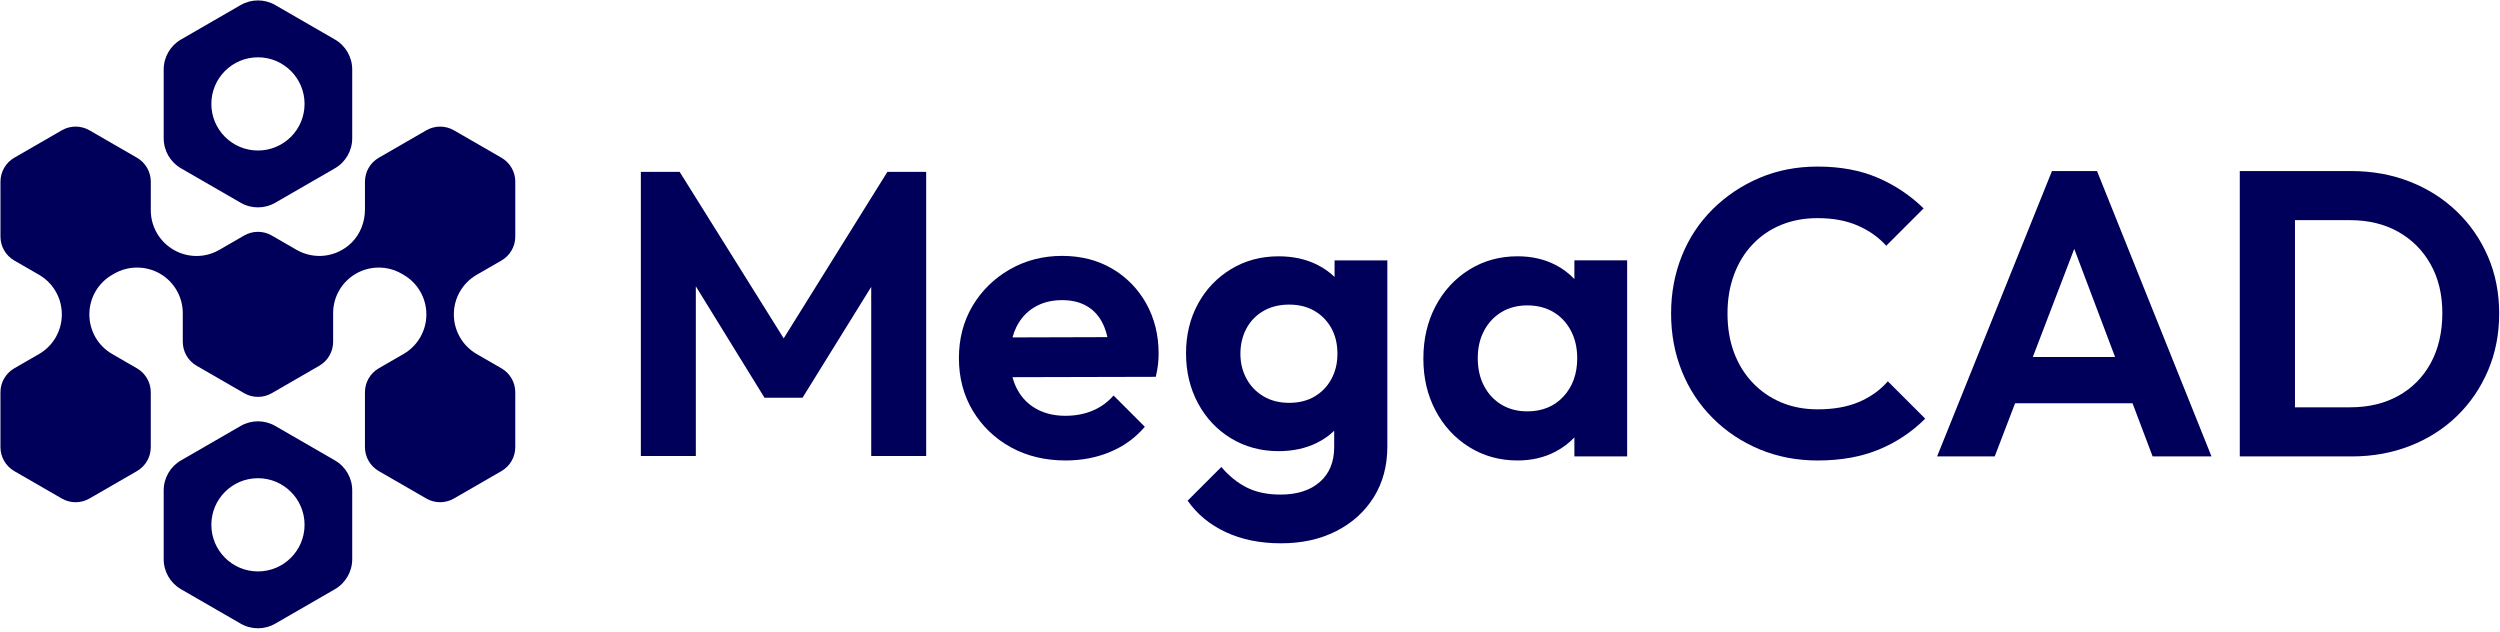
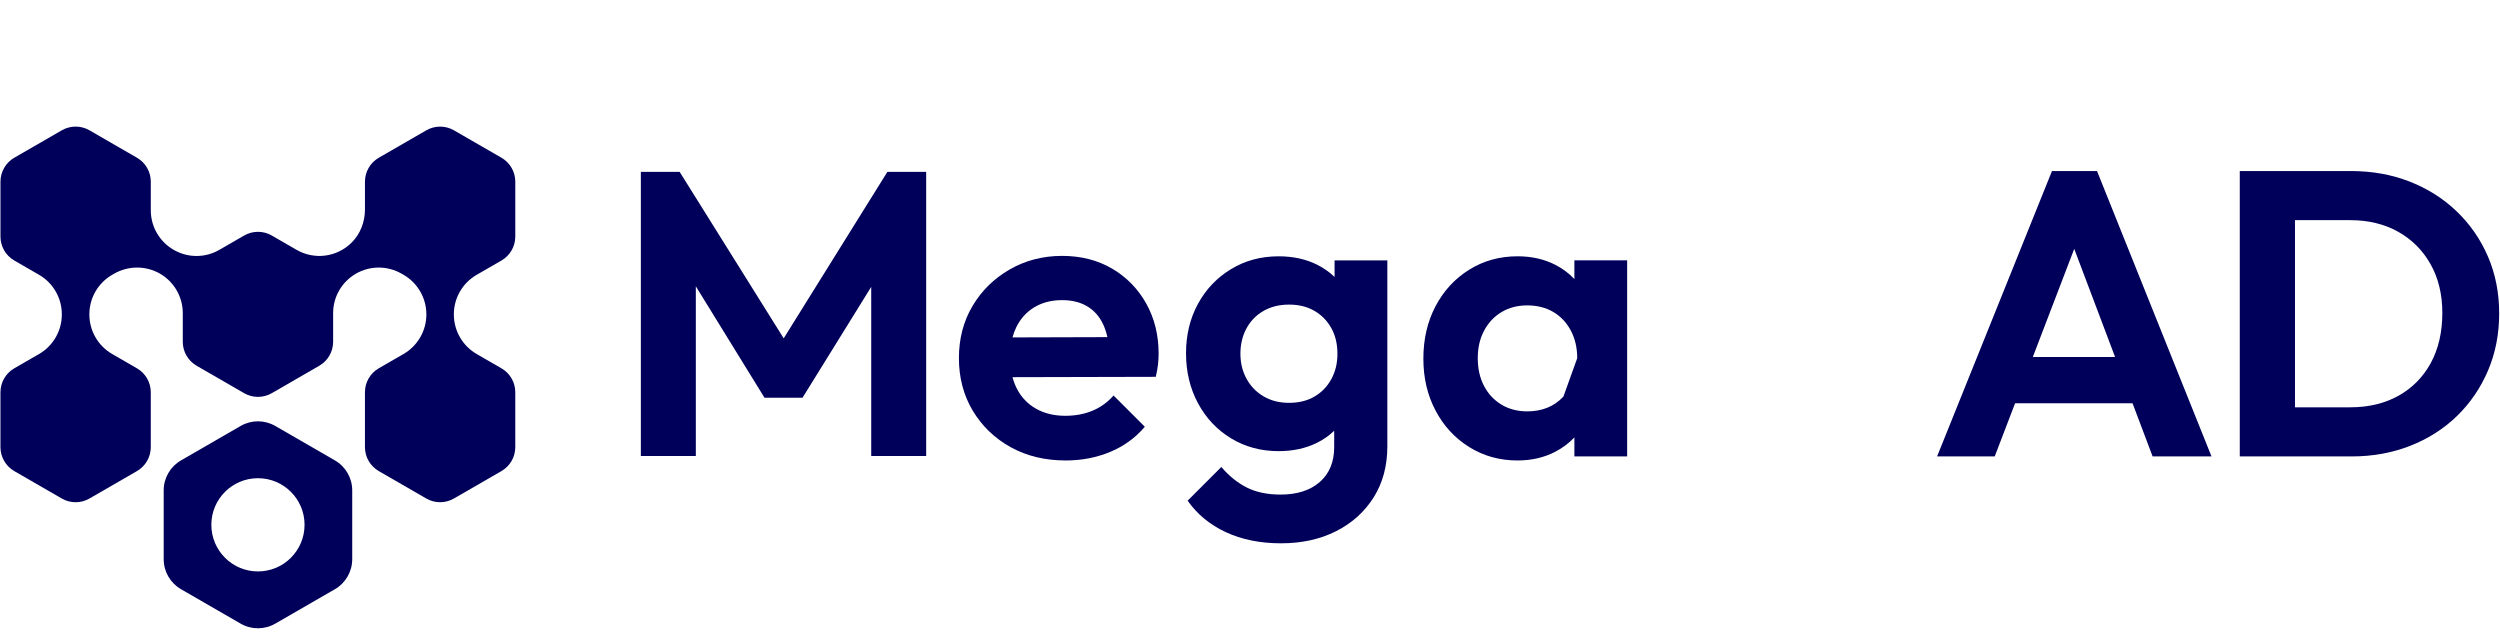
<svg xmlns="http://www.w3.org/2000/svg" width="170px" height="43px" viewBox="0 0 170 43" version="1.1">
  <title>251017_megaCAD_Logo_MC_Logo_Line_Darkblue</title>
  <desc>Created with Sketch.</desc>
  <g id="Page-1" stroke="none" stroke-width="1" fill="none" fill-rule="evenodd">
    <g id="251017_megaCAD_Logo_MC_Logo_Line_Darkblue" fill="#00005A" fill-rule="nonzero">
      <path d="M75.626,18.269 C74.641,17.69 73.505,17.4 72.217,17.4 C70.929,17.4 69.723,17.709 68.656,18.325 C67.589,18.941 66.746,19.769 66.13,20.809 C65.514,21.849 65.206,23.031 65.206,24.356 C65.206,25.68 65.523,26.895 66.158,27.944 C66.793,28.993 67.653,29.817 68.739,30.415 C69.825,31.013 71.067,31.312 72.465,31.312 C73.551,31.312 74.559,31.118 75.488,30.732 C76.417,30.346 77.204,29.775 77.848,29.02 L75.722,26.894 C75.317,27.355 74.839,27.7 74.287,27.929 C73.735,28.16 73.118,28.274 72.437,28.274 C71.682,28.274 71.02,28.114 70.449,27.791 C69.878,27.469 69.442,27.01 69.138,26.411 C69.018,26.173 68.922,25.919 68.85,25.648 L78.593,25.624 C78.666,25.312 78.717,25.031 78.745,24.783 C78.773,24.534 78.786,24.291 78.786,24.051 C78.786,22.782 78.506,21.646 77.945,20.642 C77.383,19.639 76.61,18.848 75.626,18.268 L75.626,18.269 Z M70.34,20.892 C70.873,20.57 71.499,20.409 72.217,20.409 C72.898,20.409 73.473,20.552 73.943,20.837 C74.412,21.122 74.77,21.531 75.019,22.065 C75.138,22.322 75.233,22.609 75.303,22.925 L68.85,22.944 C68.917,22.695 69.003,22.462 69.111,22.244 C69.395,21.664 69.805,21.213 70.339,20.891 L70.34,20.892 Z" id="Shape" />
      <path d="M90.752,18.834 C90.415,18.511 90.026,18.234 89.58,18.008 C88.816,17.622 87.937,17.429 86.943,17.429 C85.747,17.429 84.671,17.718 83.714,18.298 C82.757,18.877 82.007,19.664 81.464,20.658 C80.921,21.652 80.65,22.775 80.65,24.026 C80.65,25.276 80.921,26.41 81.464,27.421 C82.007,28.433 82.757,29.229 83.714,29.809 C84.671,30.388 85.747,30.678 86.943,30.678 C87.919,30.678 88.788,30.49 89.552,30.112 C89.997,29.892 90.387,29.618 90.725,29.292 L90.725,30.402 C90.725,31.414 90.398,32.205 89.745,32.776 C89.092,33.347 88.204,33.631 87.081,33.631 C86.18,33.631 85.411,33.47 84.776,33.149 C84.142,32.826 83.566,32.362 83.051,31.755 L80.759,34.046 C81.403,34.966 82.268,35.679 83.354,36.186 C84.44,36.691 85.691,36.945 87.108,36.945 C88.525,36.945 89.776,36.669 90.862,36.117 C91.948,35.565 92.798,34.796 93.415,33.812 C94.031,32.827 94.34,31.672 94.34,30.348 L94.34,17.705 L90.751,17.705 L90.751,18.834 L90.752,18.834 Z M89.386,26.965 C88.898,27.251 88.323,27.393 87.66,27.393 C86.997,27.393 86.417,27.246 85.92,26.952 C85.424,26.658 85.037,26.257 84.762,25.751 C84.486,25.246 84.348,24.679 84.348,24.053 C84.348,23.427 84.486,22.834 84.762,22.328 C85.037,21.822 85.424,21.426 85.92,21.141 C86.417,20.856 86.997,20.713 87.66,20.713 C88.323,20.713 88.898,20.856 89.386,21.141 C89.873,21.427 90.255,21.817 90.531,22.314 C90.807,22.811 90.945,23.39 90.945,24.053 C90.945,24.717 90.807,25.272 90.531,25.779 C90.255,26.285 89.872,26.681 89.386,26.965 L89.386,26.965 Z" id="Shape" />
-       <path d="M107.058,18.976 C106.691,18.587 106.259,18.263 105.76,18.007 C105.005,17.621 104.149,17.428 103.192,17.428 C101.978,17.428 100.882,17.731 99.908,18.338 C98.932,18.945 98.168,19.774 97.616,20.823 C97.065,21.871 96.789,23.059 96.789,24.383 C96.789,25.708 97.065,26.868 97.616,27.916 C98.168,28.965 98.932,29.794 99.908,30.401 C100.883,31.008 101.978,31.312 103.192,31.312 C104.149,31.312 105.005,31.113 105.76,30.718 C106.259,30.456 106.691,30.131 107.058,29.744 L107.058,31.036 L110.646,31.036 L110.646,17.703 L107.058,17.703 L107.058,18.975 L107.058,18.976 Z M106.313,26.965 C105.687,27.638 104.868,27.973 103.856,27.973 C103.193,27.973 102.609,27.821 102.102,27.517 C101.596,27.214 101.201,26.79 100.916,26.247 C100.63,25.704 100.488,25.074 100.488,24.356 C100.488,23.637 100.63,23.035 100.916,22.492 C101.201,21.949 101.597,21.526 102.102,21.222 C102.608,20.918 103.192,20.767 103.856,20.767 C104.519,20.767 105.13,20.918 105.637,21.222 C106.142,21.525 106.538,21.949 106.823,22.492 C107.108,23.035 107.251,23.656 107.251,24.356 C107.251,25.423 106.937,26.293 106.313,26.964 L106.313,26.965 Z" id="Shape" />
-       <path d="M126.401,27.338 C125.619,27.669 124.685,27.835 123.599,27.835 C122.698,27.835 121.874,27.679 121.129,27.366 C120.384,27.053 119.734,26.607 119.182,26.026 C118.63,25.447 118.207,24.761 117.912,23.97 C117.617,23.178 117.47,22.295 117.47,21.319 C117.47,20.344 117.617,19.483 117.912,18.683 C118.207,17.883 118.629,17.192 119.182,16.613 C119.734,16.033 120.383,15.592 121.129,15.288 C121.874,14.985 122.698,14.833 123.599,14.833 C124.63,14.833 125.532,14.998 126.305,15.33 C127.077,15.661 127.731,16.121 128.265,16.71 L130.804,14.171 C129.903,13.288 128.863,12.593 127.685,12.086 C126.508,11.581 125.146,11.327 123.599,11.327 C122.163,11.327 120.843,11.586 119.638,12.1 C118.432,12.615 117.374,13.324 116.463,14.226 C115.553,15.128 114.853,16.186 114.365,17.4 C113.877,18.615 113.634,19.922 113.634,21.32 C113.634,22.719 113.877,24.026 114.365,25.24 C114.853,26.455 115.552,27.517 116.463,28.428 C117.374,29.339 118.437,30.047 119.651,30.554 C120.866,31.059 122.181,31.313 123.598,31.313 C125.181,31.313 126.57,31.064 127.767,30.567 C128.963,30.071 130.012,29.371 130.914,28.469 L128.374,25.93 C127.84,26.537 127.183,27.006 126.4,27.338 L126.401,27.338 Z" id="Path" />
+       <path d="M107.058,18.976 C106.691,18.587 106.259,18.263 105.76,18.007 C105.005,17.621 104.149,17.428 103.192,17.428 C101.978,17.428 100.882,17.731 99.908,18.338 C98.932,18.945 98.168,19.774 97.616,20.823 C97.065,21.871 96.789,23.059 96.789,24.383 C96.789,25.708 97.065,26.868 97.616,27.916 C98.168,28.965 98.932,29.794 99.908,30.401 C100.883,31.008 101.978,31.312 103.192,31.312 C104.149,31.312 105.005,31.113 105.76,30.718 C106.259,30.456 106.691,30.131 107.058,29.744 L107.058,31.036 L110.646,31.036 L110.646,17.703 L107.058,17.703 L107.058,18.975 L107.058,18.976 Z M106.313,26.965 C105.687,27.638 104.868,27.973 103.856,27.973 C103.193,27.973 102.609,27.821 102.102,27.517 C101.596,27.214 101.201,26.79 100.916,26.247 C100.63,25.704 100.488,25.074 100.488,24.356 C100.488,23.637 100.63,23.035 100.916,22.492 C101.201,21.949 101.597,21.526 102.102,21.222 C102.608,20.918 103.192,20.767 103.856,20.767 C104.519,20.767 105.13,20.918 105.637,21.222 C106.142,21.525 106.538,21.949 106.823,22.492 C107.108,23.035 107.251,23.656 107.251,24.356 L106.313,26.965 Z" id="Shape" />
      <path d="M139.534,11.631 L131.722,31.037 L135.641,31.037 L137.026,27.421 L145.012,27.421 L146.378,31.037 L150.382,31.037 L142.597,11.631 L139.533,11.631 L139.534,11.631 Z M138.232,24.274 L141.048,16.923 L143.825,24.274 L138.232,24.274 L138.232,24.274 Z" id="Shape" />
      <path d="M169.185,17.455 C168.678,16.278 167.97,15.252 167.059,14.378 C166.149,13.503 165.08,12.827 163.857,12.348 C162.633,11.87 161.304,11.631 159.869,11.631 L152.305,11.631 L152.305,31.037 L159.924,31.037 C161.341,31.037 162.661,30.798 163.885,30.319 C165.109,29.841 166.171,29.164 167.073,28.29 C167.975,27.416 168.678,26.385 169.185,25.198 C169.691,24.011 169.944,22.719 169.944,21.319 C169.944,19.92 169.691,18.633 169.185,17.454 L169.185,17.455 Z M165.292,24.688 C164.768,25.645 164.037,26.386 163.098,26.91 C162.159,27.435 161.063,27.697 159.813,27.697 L156.059,27.697 L156.059,14.971 L159.813,14.971 C161.046,14.971 162.132,15.233 163.07,15.757 C164.008,16.282 164.744,17.018 165.278,17.966 C165.812,18.914 166.079,20.023 166.079,21.292 C166.079,22.561 165.817,23.731 165.292,24.687 L165.292,24.688 Z" id="Shape" />
      <g id="Group">
        <path d="M10.88,18.61 C11.839,19.164 12.43,20.187 12.429,21.295 L12.429,23.244 C12.429,23.914 12.787,24.534 13.367,24.869 L16.603,26.737 C17.183,27.072 17.899,27.072 18.48,26.737 L21.715,24.869 C22.295,24.534 22.653,23.914 22.653,23.243 L22.653,21.29 C22.653,20.185 23.243,19.164 24.2,18.612 L24.203,18.61 C25.165,18.056 26.349,18.056 27.31,18.611 L27.44,18.686 C28.398,19.239 28.99,20.26 28.993,21.366 L28.993,21.377 C28.996,22.487 28.404,23.515 27.442,24.071 L25.754,25.046 C25.174,25.381 24.816,26.001 24.816,26.671 L24.816,30.406 C24.816,31.076 25.174,31.696 25.754,32.032 L28.989,33.899 C29.569,34.235 30.285,34.235 30.866,33.899 L34.101,32.032 C34.681,31.697 35.039,31.077 35.039,30.407 L35.039,26.672 C35.039,26.002 34.681,25.382 34.101,25.047 L32.415,24.074 C31.457,23.521 30.866,22.5 30.862,21.394 L30.862,21.383 C30.859,20.272 31.45,19.244 32.412,18.689 L34.101,17.714 C34.681,17.379 35.04,16.76 35.04,16.088 L35.04,12.353 C35.04,11.683 34.682,11.063 34.102,10.728 L30.867,8.861 C30.287,8.526 29.571,8.526 28.99,8.861 L25.755,10.728 C25.175,11.063 24.817,11.683 24.817,12.354 L24.817,14.246 C24.817,15.095 24.5,15.925 23.892,16.516 C22.867,17.513 21.349,17.671 20.167,16.989 L18.48,16.015 C17.9,15.68 17.184,15.68 16.603,16.015 L14.911,16.992 C13.955,17.544 12.778,17.545 11.821,16.995 L11.811,16.989 C10.847,16.435 10.253,15.409 10.254,14.298 L10.254,12.353 C10.254,11.682 9.896,11.062 9.316,10.727 L6.082,8.86 C5.501,8.525 4.786,8.525 4.204,8.86 L0.97,10.727 C0.389,11.062 0.032,11.682 0.032,12.353 L0.032,16.088 C0.032,16.759 0.389,17.378 0.97,17.714 L2.655,18.686 C3.614,19.24 4.204,20.263 4.204,21.371 L4.204,21.389 C4.204,22.497 3.614,23.52 2.654,24.074 L0.969,25.047 C0.388,25.382 0.031,26.002 0.031,26.672 L0.031,30.407 C0.031,31.077 0.388,31.697 0.969,32.033 L4.203,33.9 C4.784,34.236 5.499,34.236 6.081,33.9 L9.315,32.033 C9.895,31.698 10.253,31.078 10.253,30.407 L10.253,26.672 C10.253,26.002 9.895,25.382 9.315,25.047 L7.627,24.072 C6.665,23.517 6.074,22.489 6.077,21.378 L6.077,21.363 C6.08,20.259 6.67,19.24 7.627,18.688 L7.754,18.615 C8.721,18.057 9.911,18.054 10.881,18.609 L10.881,18.609 L10.88,18.61 Z" id="Path" />
        <path d="M22.774,31.307 L18.718,28.965 C17.989,28.544 17.093,28.544 16.364,28.965 L12.308,31.307 C11.58,31.727 11.131,32.504 11.131,33.345 L11.131,38.028 C11.131,38.868 11.58,39.646 12.308,40.066 L16.364,42.407 C17.093,42.828 17.989,42.828 18.718,42.407 L22.774,40.066 C23.502,39.645 23.951,38.868 23.951,38.028 L23.951,33.345 C23.951,32.504 23.502,31.726 22.774,31.307 L22.774,31.307 Z M17.541,38.857 C15.791,38.857 14.372,37.437 14.372,35.687 C14.372,33.937 15.791,32.518 17.541,32.518 C19.291,32.518 20.71,33.937 20.71,35.687 C20.71,37.437 19.291,38.857 17.541,38.857 Z" id="Shape" />
-         <path d="M22.774,2.686 L18.718,0.344 C17.989,-0.077 17.093,-0.077 16.364,0.344 L12.308,2.686 C11.58,3.106 11.131,3.883 11.131,4.724 L11.131,9.407 C11.131,10.247 11.58,11.025 12.308,11.445 L16.364,13.786 C17.093,14.207 17.989,14.207 18.718,13.786 L22.774,11.445 C23.502,11.024 23.951,10.247 23.951,9.407 L23.951,4.724 C23.951,3.883 23.502,3.105 22.774,2.686 L22.774,2.686 Z M17.541,10.235 C15.791,10.235 14.372,8.816 14.372,7.066 C14.372,5.316 15.791,3.897 17.541,3.897 C19.291,3.897 20.71,5.316 20.71,7.066 C20.71,8.816 19.291,10.235 17.541,10.235 Z" id="Shape" />
      </g>
      <polygon id="Path" points="60.342 11.687 53.291 23.007 46.216 11.687 43.578 11.687 43.578 31.006 47.316 31.006 47.316 19.469 51.987 27.048 54.57 27.048 59.243 19.507 59.243 31.006 62.98 31.006 62.98 11.687" />
    </g>
  </g>
</svg>